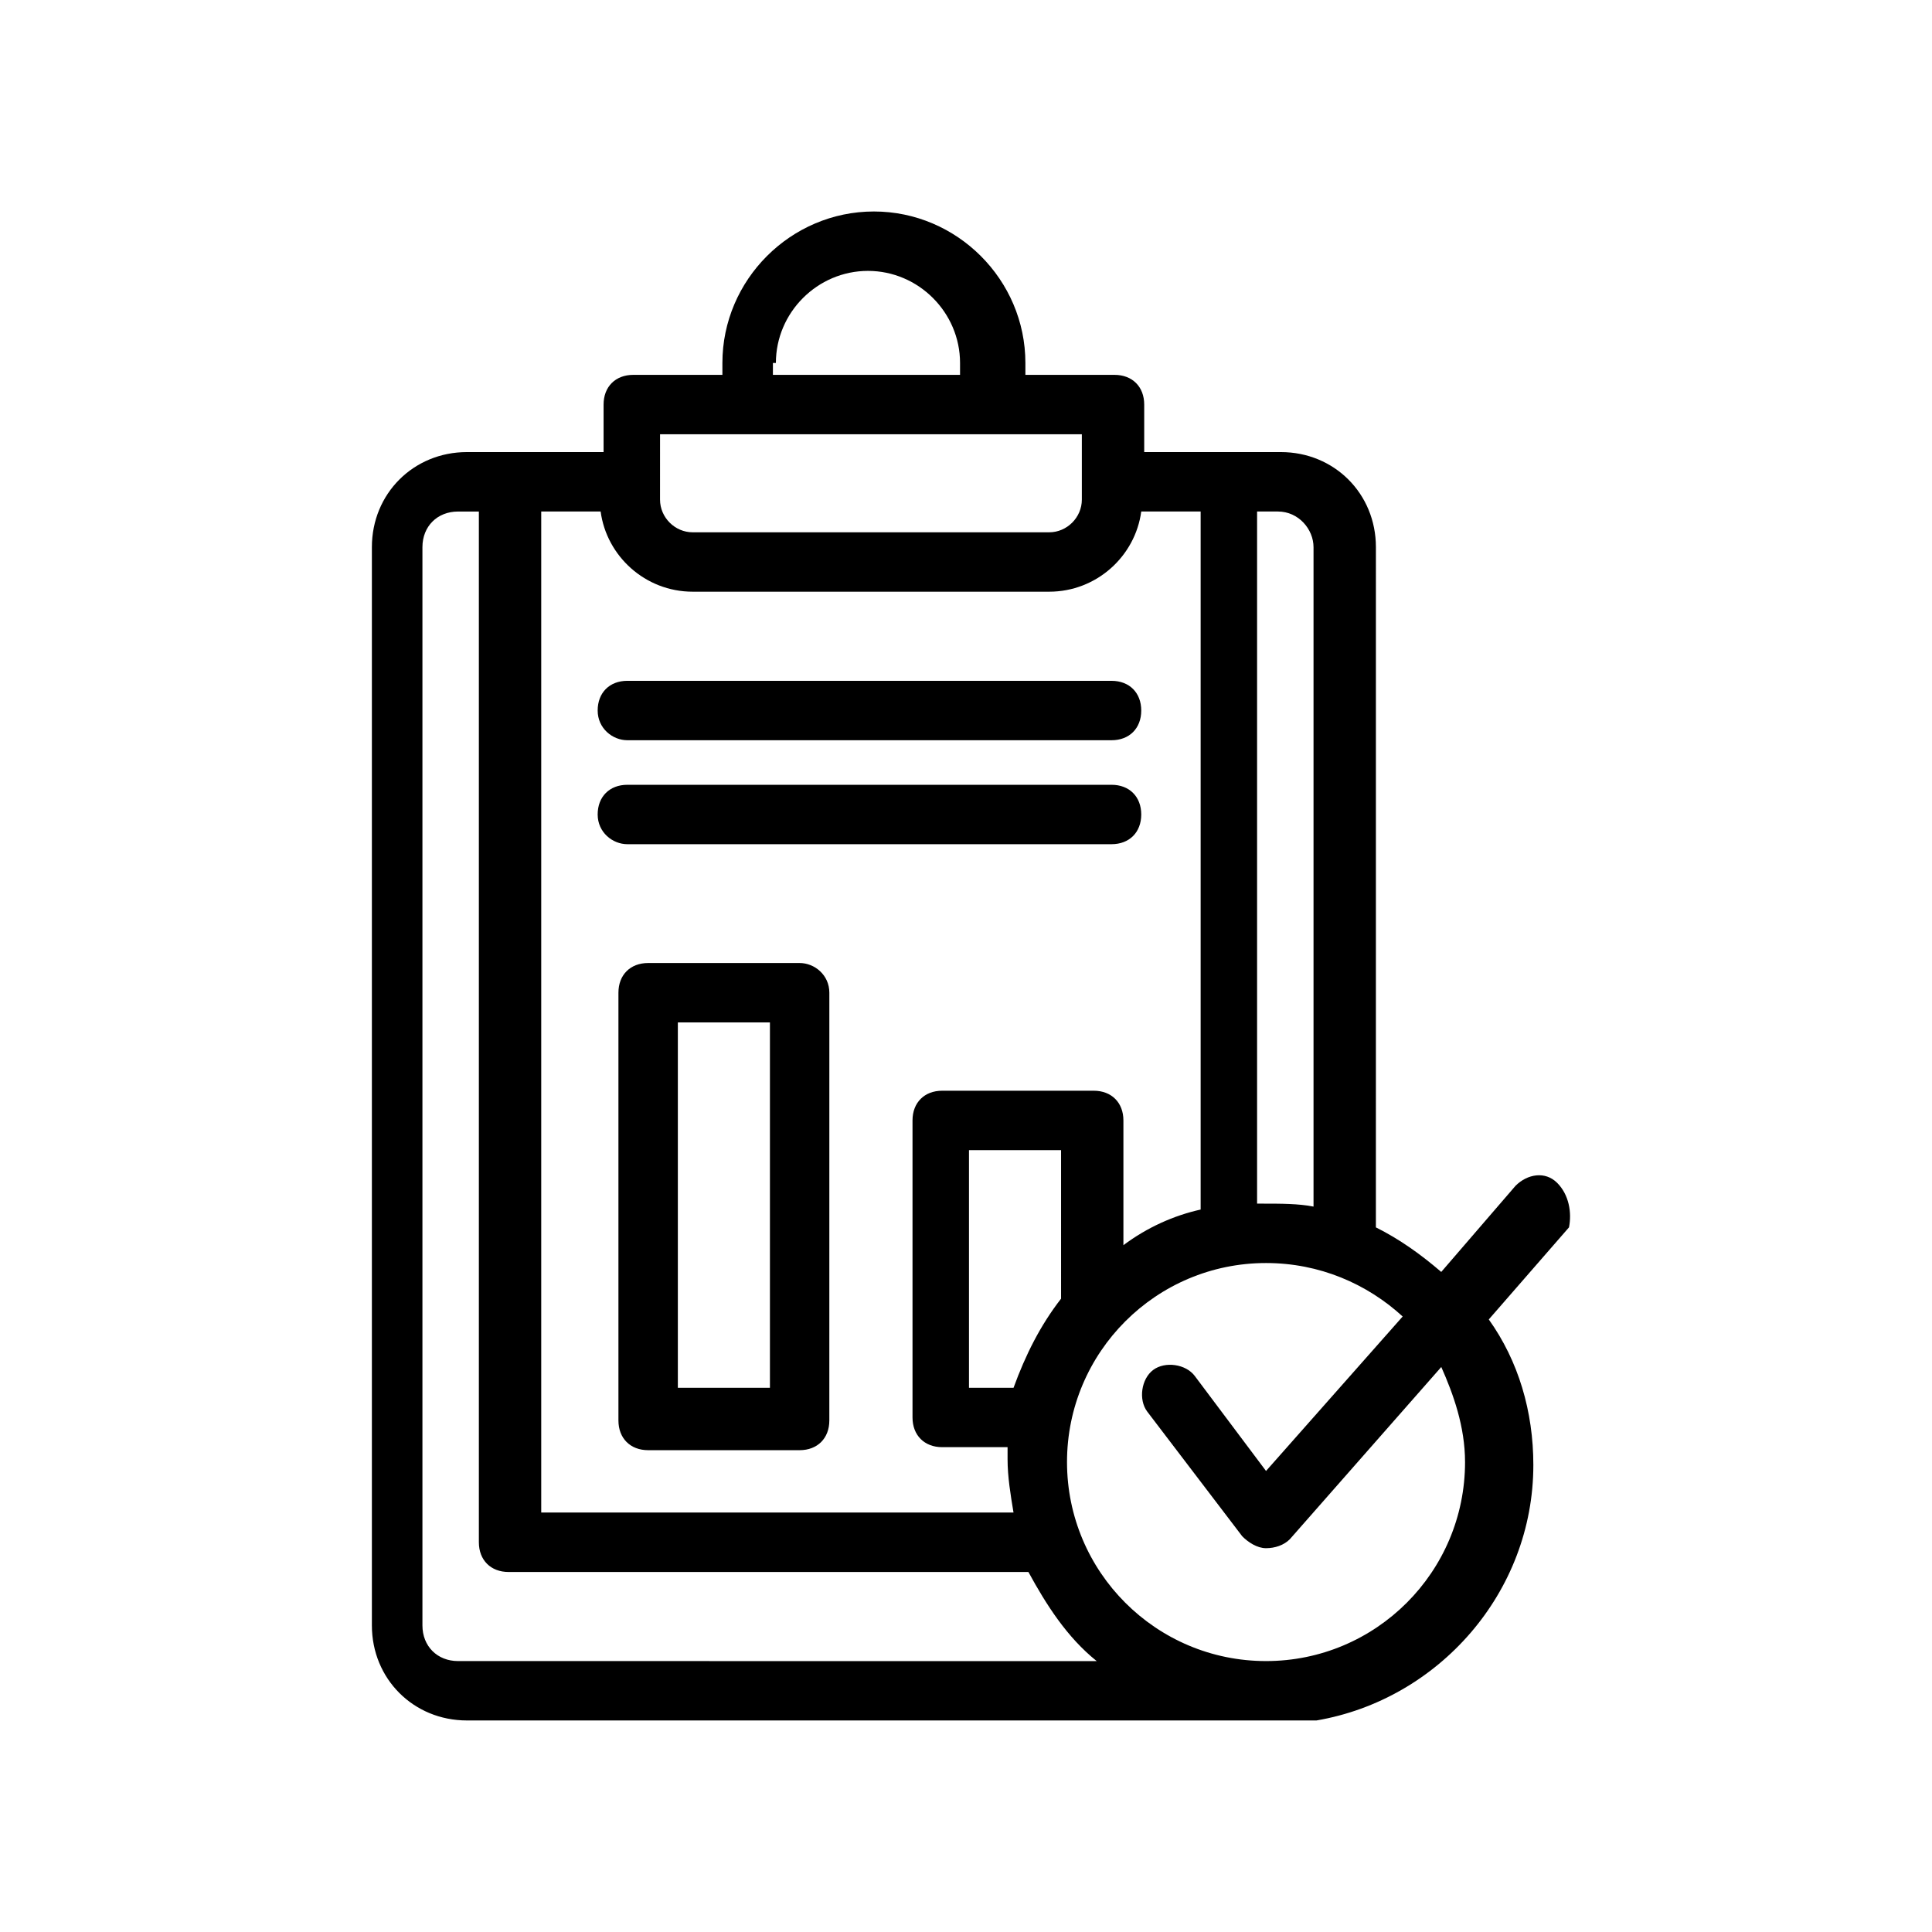
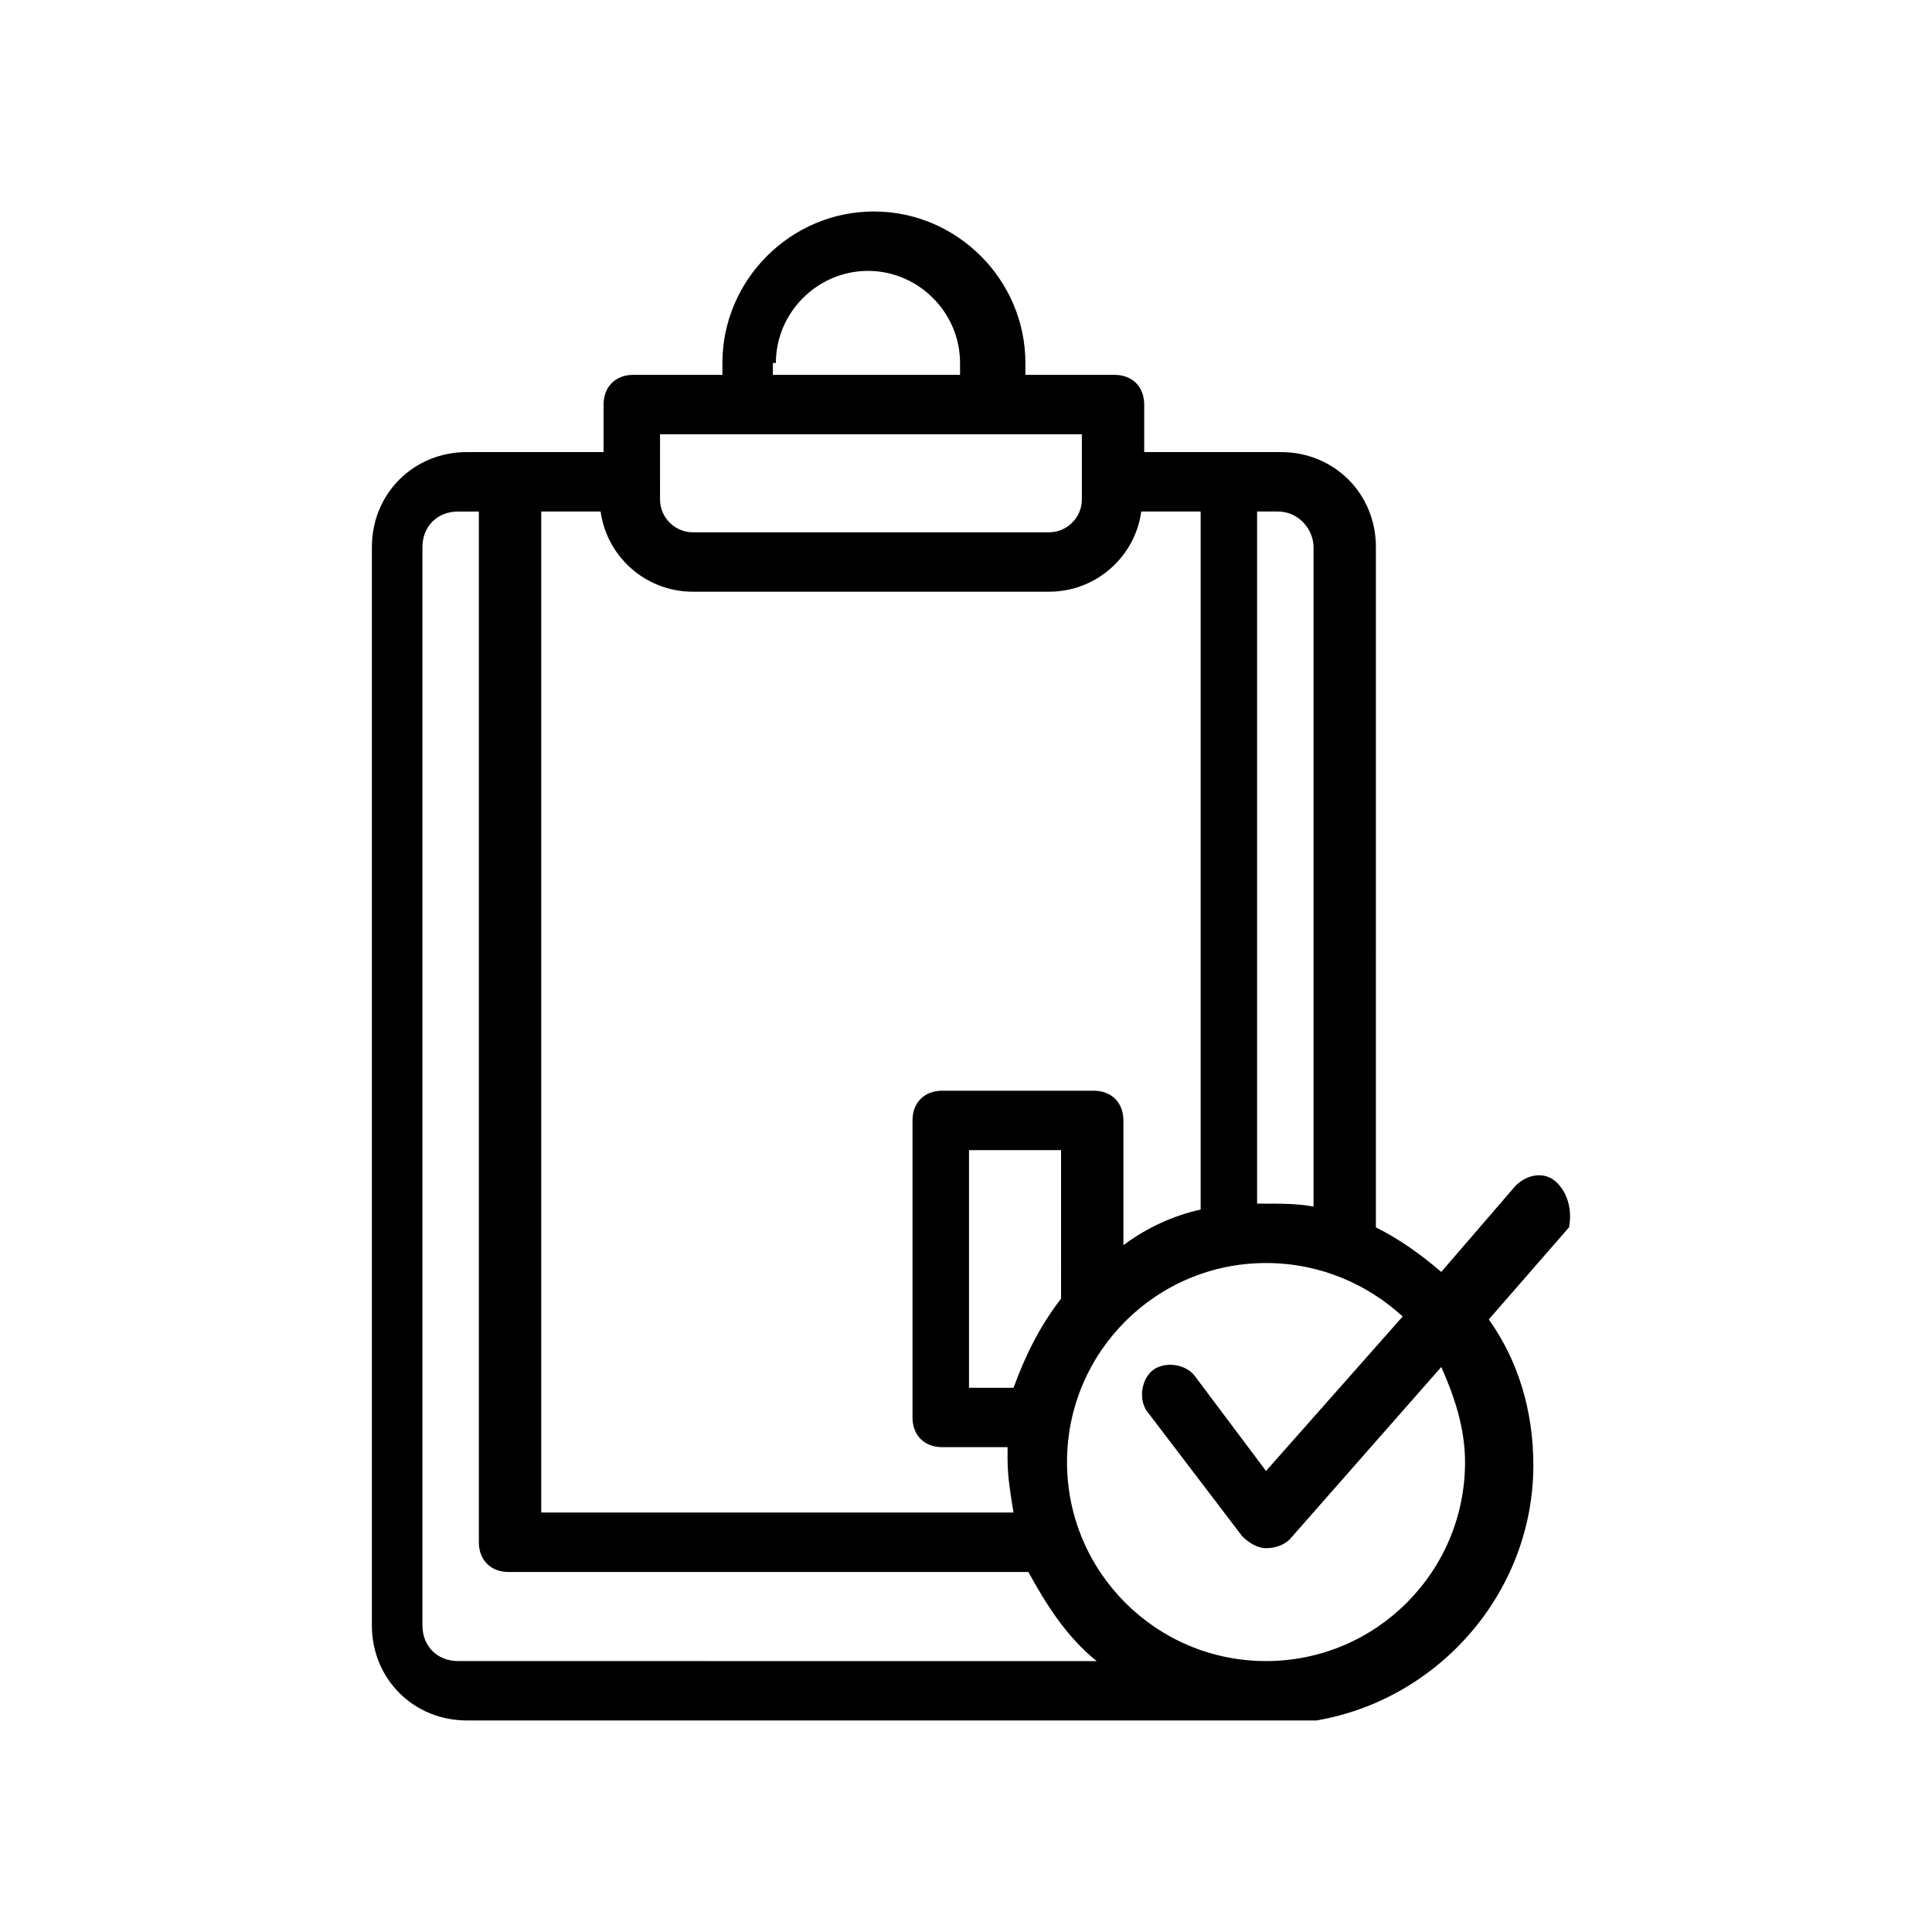
<svg xmlns="http://www.w3.org/2000/svg" fill="#000000" width="800px" height="800px" version="1.1" viewBox="144 144 512 512">
  <g>
-     <path d="m355.91 399.21h-40.148c-4.723 0-7.871 3.148-7.871 7.871v113.36c0 4.723 3.148 7.871 7.871 7.871h40.148c4.723 0 7.871-3.148 7.871-7.871l0.004-113.36c0-4.723-3.938-7.871-7.875-7.871zm-7.871 112.57h-24.402v-96.824h24.402z" />
-     <path d="m310.26 340.17h128.31c4.723 0 7.871-3.148 7.871-7.871 0-4.723-3.148-7.871-7.871-7.871l-128.31-0.004c-4.723 0-7.871 3.148-7.871 7.871 0 4.727 3.934 7.875 7.871 7.875z" />
-     <path d="m310.26 367.72h128.31c4.723 0 7.871-3.148 7.871-7.871 0-4.723-3.148-7.871-7.871-7.871h-128.31c-4.723 0-7.871 3.148-7.871 7.871 0 4.723 3.934 7.871 7.871 7.871z" />
    <path d="m556.65 457.46c-3.148-3.148-7.871-2.363-11.02 0.789l-19.684 22.828c-5.512-4.723-11.02-8.66-17.32-11.809l0.004-180.27c0-14.168-11.02-25.191-25.191-25.191h-36.211v-12.594c0-4.723-3.148-7.871-7.871-7.871h-23.617v-3.148c0-22.043-18.105-40.148-40.148-40.148s-40.148 18.105-40.148 40.148v3.148h-23.617c-4.723 0-7.871 3.148-7.871 7.871v12.594h-36.211c-14.168 0-25.191 11.02-25.191 25.191v285.75c0 14.168 11.02 25.191 25.191 25.191h217.27 3.148 0.789 3.148 0.789c32.273-5.512 57.465-33.852 57.465-67.699 0-14.168-3.938-27.551-11.809-38.574l21.254-24.402c0.785-3.938 0-8.66-3.148-11.809zm-64.551-168.46v174.76c-3.938-0.785-8.66-0.785-13.383-0.785h-1.574v-183.42h5.512c5.508 0 9.445 4.727 9.445 9.449zm-142.48-48.809c0-13.383 11.02-24.402 24.402-24.402 13.383 0 24.402 11.02 24.402 24.402v3.148h-49.594l0.004-3.148zm-31.488 18.895h112.57v17.32c0 4.723-3.938 8.66-8.66 8.66h-94.465c-4.723 0-8.66-3.938-8.66-8.66l0.004-17.32zm-14.957 20.465c1.574 11.809 11.809 21.254 24.402 21.254h94.465c12.594 0 22.828-9.445 24.402-21.254h15.742v184.99c-7.086 1.574-14.168 4.723-20.469 9.445v-33.062c0-4.723-3.148-7.871-7.871-7.871h-40.148c-4.723 0-7.871 3.148-7.871 7.871v78.719c0 4.723 3.148 7.871 7.871 7.871h17.32v3.148c0 4.723 0.789 9.445 1.574 14.168l-125.16 0.008v-265.29zm122.02 208.61c-5.512 7.086-9.445 14.957-12.594 23.617h-11.809v-62.977h24.402zm-159.8 96.039c-5.512 0-9.445-3.938-9.445-9.445v-285.75c0-5.512 3.938-9.445 9.445-9.445h5.512v273.16c0 4.723 3.148 7.871 7.871 7.871h137.76c4.723 8.66 10.234 17.32 18.105 23.617zm266.86-52.742c0 29.125-23.617 52.742-52.742 52.742s-52.742-23.617-52.742-52.742 23.617-52.742 52.742-52.742c14.168 0 26.766 5.512 36.211 14.168l-36.211 40.938-18.895-25.191c-2.363-3.148-7.871-3.938-11.02-1.574-3.148 2.363-3.938 7.871-1.574 11.02l25.191 33.062c1.574 1.574 3.938 3.148 6.297 3.148 2.363 0 4.723-0.789 6.297-2.363l40.148-45.656c3.148 7.086 6.297 15.746 6.297 25.191z" />
  </g>
</svg>